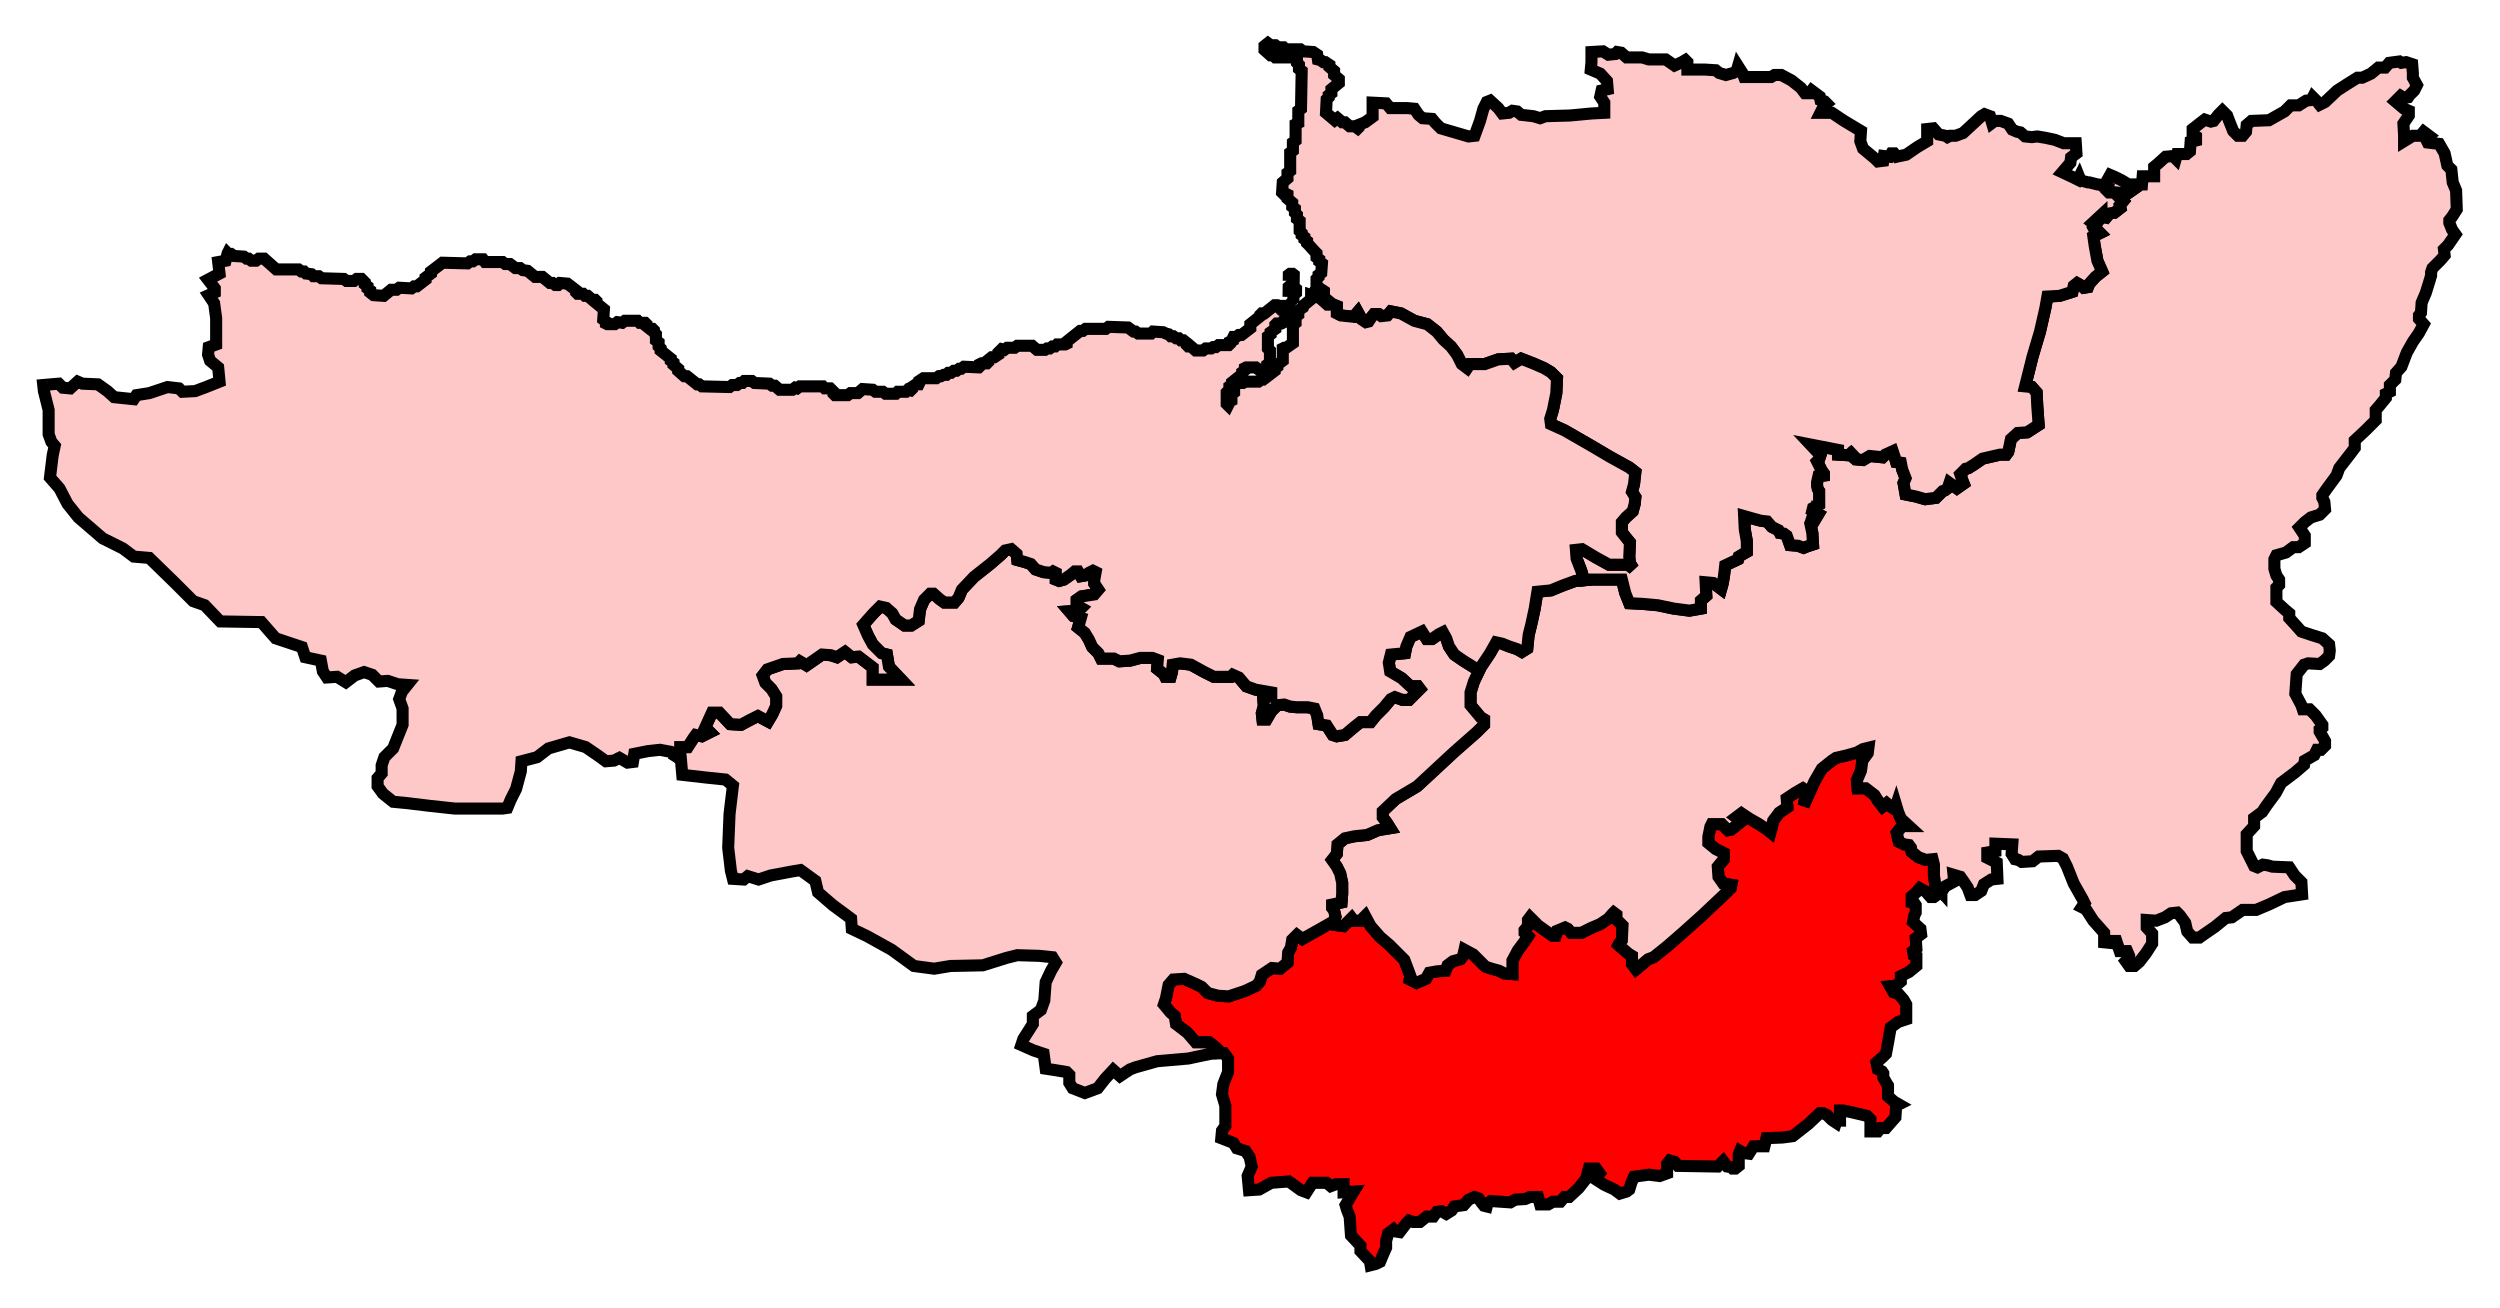
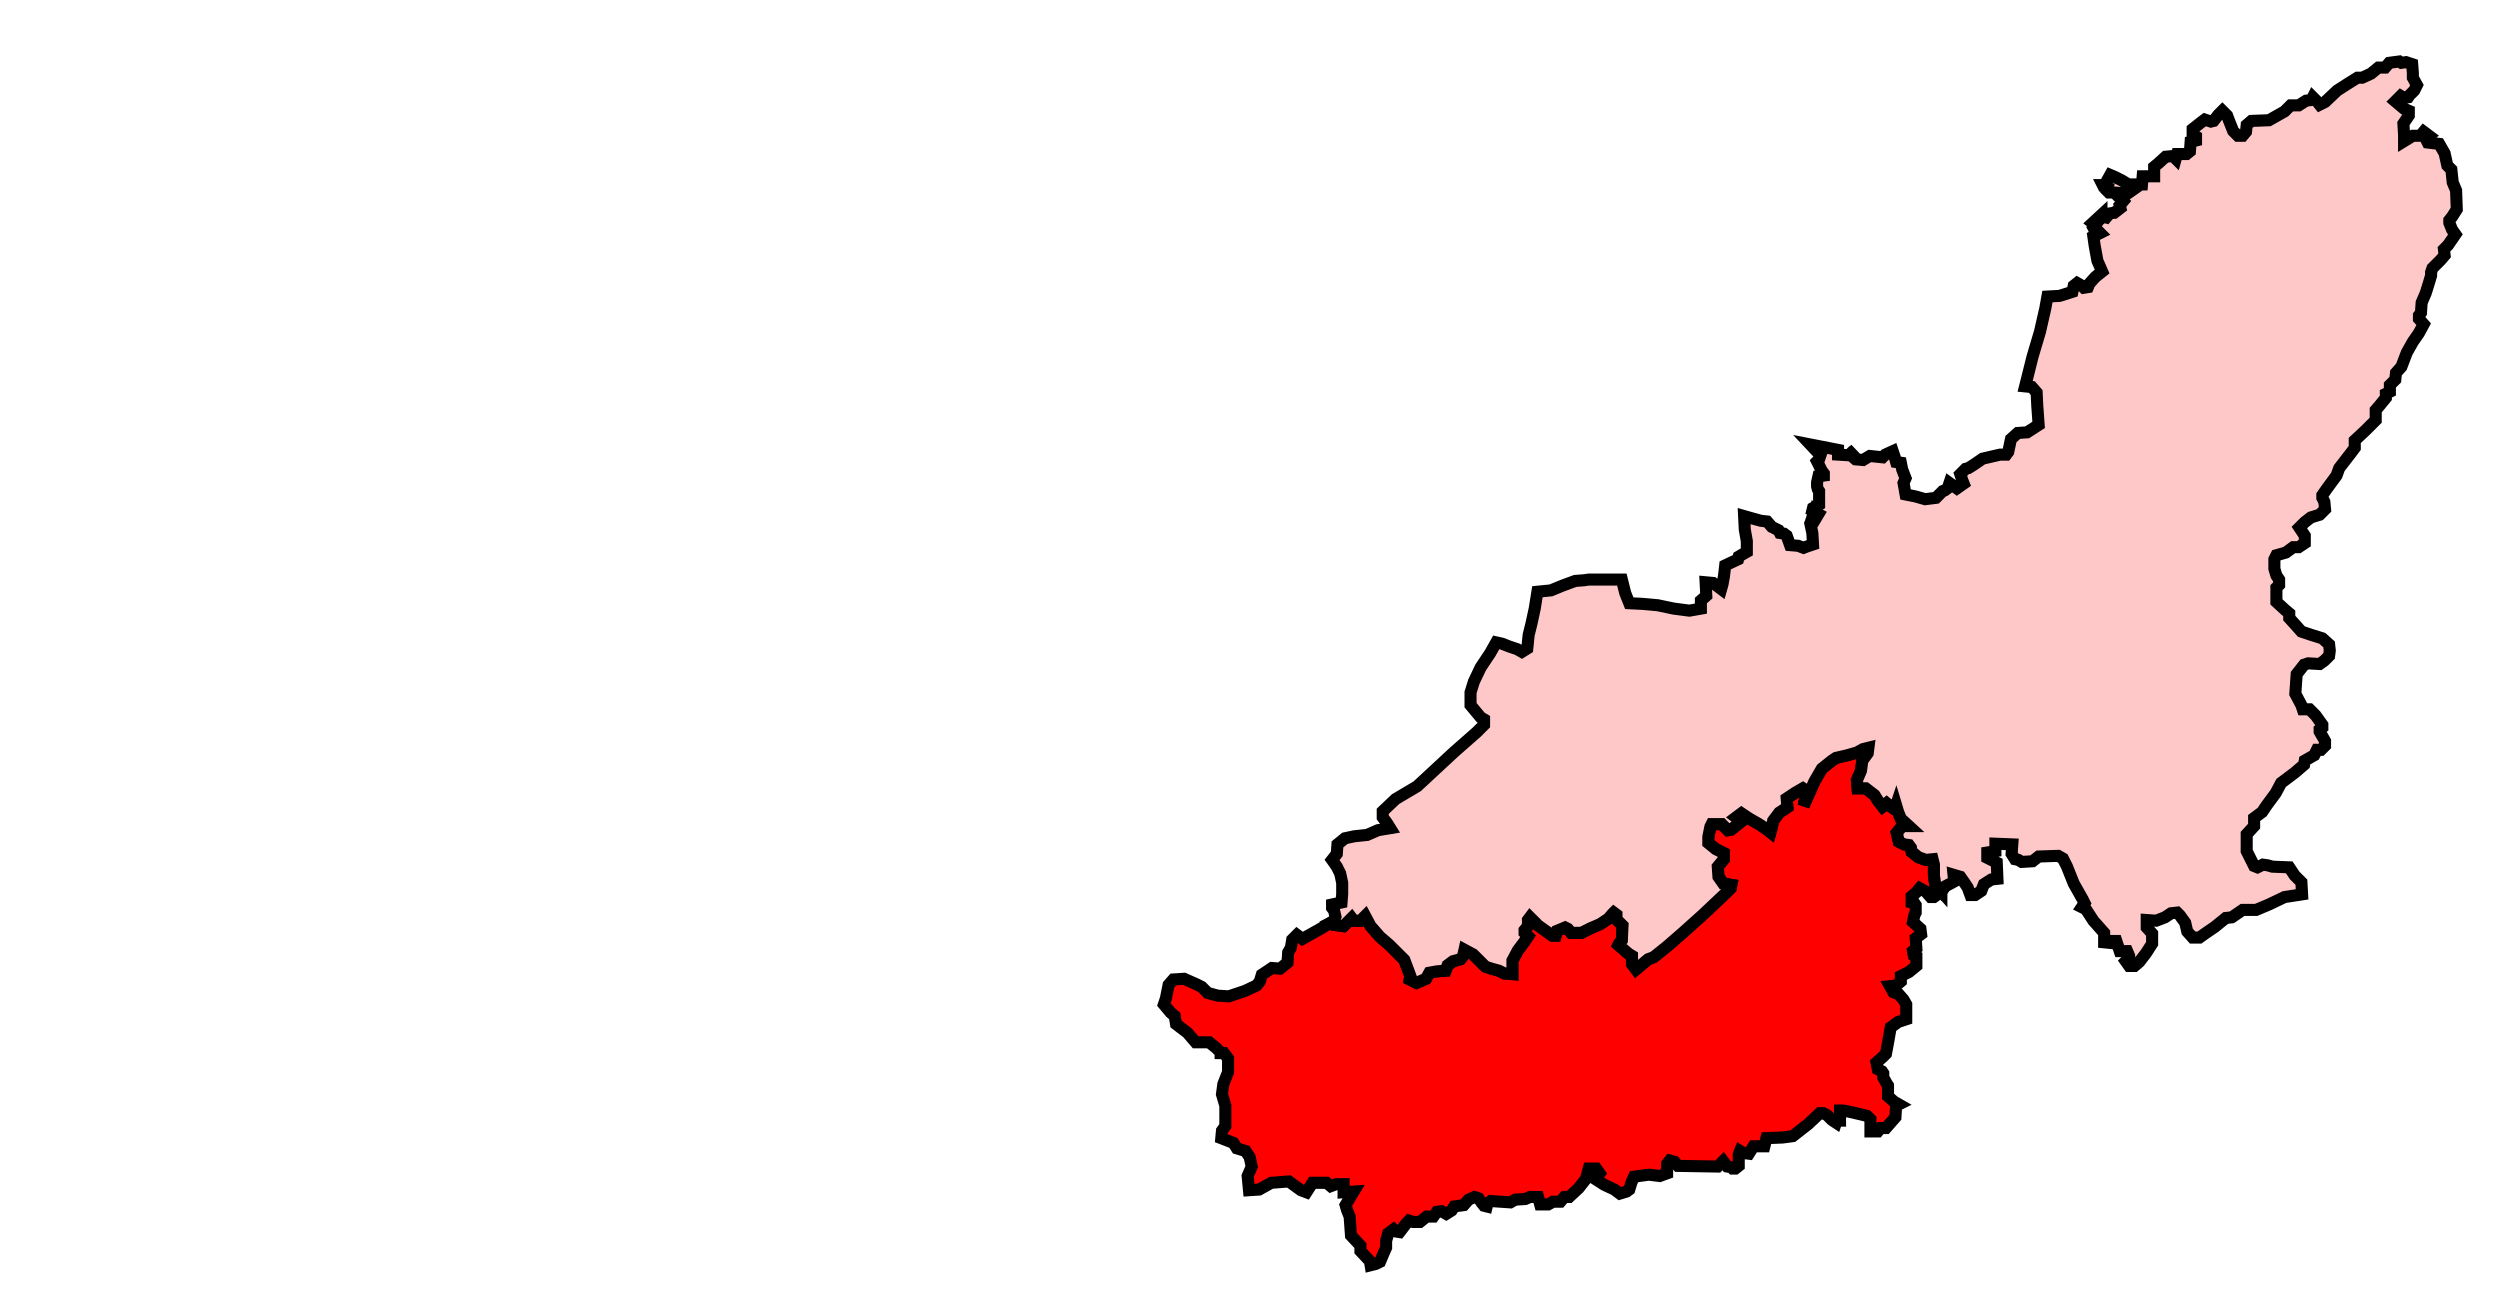
<svg xmlns="http://www.w3.org/2000/svg" width="207.165" height="108.426">
  <path id="Yeovil" d=" M 160.873,73.887 160.37,73.327 160.258,72.544 160.258,71.648 160.146,71.2 159.586,71.256 158.97,71.032 158.41,70.584 158.354,70.248 158.187,70.024 157.795,69.969 157.347,69.745 157.179,69.017 157.627,68.457 158.187,68.457 157.515,67.842 157.291,67.282 157.123,66.722 157.011,67.058 156.675,66.834 156.34,66.554 156.004,66.834 155.612,66.33 155.332,65.883 154.604,65.323 153.933,65.323 153.877,64.651 154.213,63.867 154.325,63.028 154.772,62.412 154.828,61.964 154.381,62.077 153.877,62.357 153.093,62.581 152.141,62.805 151.806,63.028 150.966,63.7 150.35,64.764 149.958,65.659 149.455,66.779 149.735,65.547 149.399,65.323 148.727,65.715 148.055,66.163 148.111,66.891 147.439,67.338 146.936,68.01 146.824,68.57 146.712,68.962 146.432,68.738 145.76,68.29 144.977,67.842 144.305,67.395 143.857,67.73 144.305,68.066 143.465,68.738 143.185,68.793 142.682,68.29 141.842,68.29 141.73,68.514 141.562,69.353 141.562,69.857 142.178,70.361 142.85,70.696 142.85,71.2 142.346,71.816 142.402,72.656 142.794,73.215 143.465,73.327 143.409,73.606 143.017,73.998 142.066,74.894 141.058,75.845 139.435,77.301 138.148,78.42 137.028,79.316 136.58,79.484 135.573,80.324 135.237,79.876 135.237,79.204 134.957,79.036 134.565,78.7 134.117,78.308 134.173,78.197 134.397,77.917 134.453,76.686 133.949,76.182 133.949,75.79 133.725,75.622 133.613,75.735 133.278,76.126 132.606,76.574 131.822,76.91 131.039,77.302 130.199,77.302 129.919,76.966 129.695,76.855 129.023,77.135 128.912,77.527 128.632,77.527 128.24,77.247 127.456,76.687 126.784,76.015 126.617,76.239 126.617,76.743 126.337,77.079 126.337,77.303 126.617,77.582 126.281,78.086 125.777,78.758 125.329,79.598 125.329,80.717 124.657,80.662 124.21,80.438 123.594,80.269 123.09,80.101 122.083,79.094 121.355,78.702 121.243,79.205 121.019,79.485 120.403,79.654 119.956,79.99 119.788,80.437 119.06,80.493 118.444,80.604 118.164,81.108 117.381,81.444 116.821,81.164 116.877,80.884 116.373,79.541 115.142,78.309 114.358,77.637 113.574,76.742 113.127,75.902 112.735,76.294 112.175,76.294 112.007,76.07 111.335,76.742 110.496,76.631 110.272,76.462 109.32,77.022 107.921,77.806 107.473,77.47 107.081,77.862 106.969,78.533 106.745,78.925 106.69,79.765 106.074,80.269 105.402,80.213 104.562,80.773 104.395,81.333 104.115,81.668 103.163,82.116 101.82,82.564 100.924,82.508 100.085,82.284 99.581,81.781 99.133,81.557 98.125,81.109 97.23,81.165 96.838,81.612 96.614,82.732 96.446,83.236 97.006,83.907 97.342,84.187 97.454,84.859 98.405,85.587 99.077,86.37 100.197,86.37 100.756,86.818 101.148,87.21 101.148,87.265 101.428,87.265 101.764,87.713 101.764,88.833 101.372,89.84 101.26,90.68 101.54,91.632 101.54,93.311 101.26,93.703 101.204,94.318 102.212,94.71 102.492,95.158 103.219,95.382 103.555,95.886 103.723,96.669 103.387,97.453 103.499,98.628 104.339,98.573 105.346,98.013 106.802,97.902 107.809,98.63 108.257,98.798 108.761,98.014 109.936,98.014 110.272,98.294 110.72,98.126 111.336,98.126 111.336,98.797 112.175,98.742 111.504,99.861 111.616,100.253 111.839,100.813 111.951,102.38 112.735,103.22 112.735,103.668 113.519,104.507 113.575,104.843 114.022,104.73 114.358,104.562 114.638,103.89 114.862,103.386 114.862,102.827 115.03,102.211 115.478,101.875 115.646,102.044 115.981,102.099 116.541,101.371 116.765,101.147 117.101,101.26 117.661,101.26 118.22,100.812 118.78,100.812 119.06,100.421 119.452,100.365 119.844,100.589 120.291,100.309 120.515,99.973 121.299,99.862 121.691,99.414 122.195,99.19 122.53,99.301 122.754,99.637 122.978,99.917 123.202,99.973 123.258,99.749 123.538,99.525 125.161,99.636 125.553,99.412 126.393,99.357 126.785,99.188 127.456,99.188 127.624,99.804 128.296,99.804 128.688,99.58 129.303,99.58 129.639,99.188 130.031,99.188 130.815,98.46 131.43,97.677 131.654,96.837 132.27,96.837 132.55,97.229 132.158,97.677 132.942,98.181 133.781,98.573 134.229,98.908 134.789,98.74 135.013,98.572 135.181,98.012 135.405,97.508 136.636,97.34 137.532,97.452 138.147,97.228 138.147,96.445 138.371,96.165 138.763,96.276 139.043,96.612 142.346,96.667 142.793,96.219 143.129,96.667 143.465,96.723 143.577,96.834 143.801,96.834 144.081,96.61 144.081,95.658 144.193,95.378 144.473,95.547 144.92,95.602 145.312,94.987 146.208,94.987 146.376,94.315 147.719,94.26 148.559,94.148 149.846,93.141 150.798,92.245 151.078,92.245 151.413,92.414 151.805,92.806 152.141,93.029 152.197,92.861 152.477,92.861 152.477,92.022 152.757,92.022 153.54,92.19 154.716,92.47 154.996,92.75 154.996,93.757 155.612,93.757 155.835,93.477 156.283,93.477 157.067,92.582 157.123,91.63 157.347,91.518 156.955,91.294 156.451,90.846 156.451,89.95 156.339,89.782 156.059,89.278 156.059,88.942 155.947,88.774 155.611,88.606 155.499,88.046 156.003,87.598 156.283,87.318 156.451,86.423 156.675,85.135 157.291,84.687 157.962,84.464 157.962,83.232 157.738,82.84 157.347,82.392 156.899,82.224 156.619,81.72 157.123,81.665 157.514,81.329 157.514,80.881 158.186,80.545 158.802,80.041 158.802,79.258 158.578,79.147 158.522,78.811 158.802,78.587 158.746,77.747 159.194,77.411 159.138,76.964 158.522,76.404 158.634,75.844 158.746,75.62 158.746,75.005 158.634,74.836 158.41,74.781 158.41,74.277 158.802,73.941 159.082,73.605 159.586,73.885 159.978,74.333 160.258,74.333 160.873,73.885 z" style="stroke-miterlimit:4;fill-opacity:1;stroke:#000000;stroke-opacity:1;display:inline;stroke-dasharray:none;fill:red;stroke-width:1" />
  <path style="stroke-miterlimit:4;fill-opacity:1;stroke:#000000;stroke-opacity:1;display:inline;stroke-dasharray:none;fill:#ffc8c8;stroke-width:1" d=" M 174.251,15.338 174.307,15.45 174.643,15.562 174.587,15.785 174.755,15.953 174.923,15.953 175.203,15.953 175.931,16.009 176.267,16.065 175.707,16.457 175.931,16.681 175.651,17.017 175.707,17.241 175.203,17.633 175.147,17.633 174.811,17.689 174.531,18.024 174.307,17.969 174.139,18.081 174.139,17.801 173.412,18.472 173.636,18.64 173.468,18.864 173.636,19.2 173.916,19.2 174.028,19.312 173.468,19.592 173.58,20.375 173.804,21.607 174.195,22.502 173.636,22.95 173.132,23.51 173.02,23.79 172.684,23.846 172.516,23.678 172.124,23.454 171.844,23.678 171.733,24.182 170.669,24.518 169.661,24.574 169.493,25.525 169.046,27.484 168.43,29.555 167.814,32.018 168.374,32.074 168.766,32.522 168.822,33.642 168.934,35.209 167.982,35.825 167.199,35.881 166.639,36.384 166.415,37.448 166.247,37.672 165.743,37.672 164.288,38.008 163.56,38.511 163.112,38.791 162.888,38.847 162.441,39.295 162.609,39.799 162.72,40.079 162.161,40.471 161.545,40.023 161.433,40.359 161.377,40.471 161.153,40.638 160.985,40.695 160.425,41.254 159.53,41.366 158.746,41.142 157.907,40.974 157.739,40.023 157.907,39.631 157.627,38.903 157.515,38.344 157.123,38.288 157.011,37.896 156.843,37.392 156.227,37.672 156.003,37.896 154.94,37.784 154.38,38.12 153.764,38.064 153.373,37.728 153.708,37.28 153.541,37.392 153.205,37.728 152.309,37.672 152.309,37.28 150.014,36.832 150.854,37.728 150.742,38.064 150.574,38.232 150.966,39.015 151.134,39.239 151.134,39.407 150.686,39.463 150.574,39.967 150.574,40.303 150.63,40.527 150.742,40.695 150.742,41.814 150.238,42.094 150.182,42.318 150.686,42.598 150.518,42.878 150.294,42.542 150.238,42.71 150.294,42.71 150.182,43.046 150.014,43.381 150.182,44.165 150.238,45.117 149.734,45.285 149.454,45.396 149.007,45.228 148.335,45.173 148.055,44.389 147.831,44.221 147.495,44.165 147.383,43.941 146.823,43.661 146.432,43.213 145.928,43.157 145.312,42.989 144.528,42.766 144.584,43.885 144.752,44.837 144.752,45.508 144.752,45.732 144.361,45.956 144.081,46.124 144.025,46.348 142.961,46.852 142.905,47.356 142.849,47.803 142.737,48.419 142.625,48.811 141.954,48.307 141.338,48.251 141.394,49.371 140.946,49.763 140.946,50.434 139.994,50.602 138.707,50.434 137.364,50.154 136.132,50.042 135.013,49.986 134.677,49.147 134.397,48.027 133.165,48.027 131.654,48.027 131.262,48.083 130.535,48.139 129.471,48.531 128.52,48.923 127.4,49.035 127.176,50.434 126.896,51.722 126.672,52.617 126.56,53.737 126.113,54.017 125.721,53.793 125.049,53.569 124.489,53.345 123.986,53.233 123.482,54.129 122.698,55.304 122.138,56.48 121.858,57.375 121.858,58.439 122.698,59.446 122.978,59.614 122.978,60.062 122.362,60.678 120.515,62.301 117.436,65.156 115.645,66.219 114.582,67.227 114.582,67.731 114.917,68.178 115.197,68.626 114.19,68.794 113.294,69.186 112.231,69.298 111.447,69.466 110.831,69.97 110.775,70.753 110.383,71.257 110.775,71.817 111.055,72.377 111.223,73.16 111.223,74.056 111.167,74.783 110.383,74.952 110.383,75.231 110.551,75.455 110.663,75.959 110.495,76.351 110.272,76.463 110.495,76.631 111.335,76.743 112.007,76.071 112.175,76.295 112.734,76.295 113.126,75.903 113.574,76.743 114.358,77.638 115.141,78.31 116.373,79.541 116.877,80.885 116.821,81.165 117.38,81.445 118.164,81.109 118.444,80.605 119.06,80.493 119.787,80.437 119.955,79.989 120.403,79.653 121.019,79.485 121.243,79.206 121.355,78.702 122.082,79.094 123.09,80.101 123.594,80.269 124.209,80.437 124.657,80.661 125.329,80.717 125.329,79.597 125.777,78.758 126.28,78.086 126.616,77.582 126.336,77.302 126.336,77.079 126.616,76.743 126.616,76.239 126.784,76.015 127.456,76.687 128.24,77.246 128.631,77.526 128.911,77.526 129.023,77.134 129.695,76.855 129.919,76.967 130.199,77.302 131.038,77.302 131.822,76.911 132.606,76.575 133.277,76.127 133.613,75.735 133.725,75.623 133.949,75.791 133.949,76.183 134.453,76.687 134.397,77.918 134.173,78.198 134.117,78.31 134.565,78.702 134.957,79.038 135.237,79.206 135.237,79.877 135.572,80.325 136.58,79.485 137.028,79.318 138.147,78.422 139.435,77.302 141.058,75.847 142.066,74.895 143.017,74 143.409,73.608 143.465,73.328 142.793,73.216 142.401,72.656 142.345,71.817 142.849,71.201 142.849,70.697 142.178,70.362 141.562,69.858 141.562,69.354 141.73,68.514 141.842,68.29 142.681,68.29 143.185,68.794 143.465,68.738 144.305,68.066 143.857,67.731 144.305,67.395 144.976,67.843 145.76,68.29 146.432,68.738 146.712,68.962 146.823,68.57 146.935,68.011 147.439,67.339 148.111,66.891 148.055,66.163 148.727,65.715 149.398,65.324 149.734,65.548 149.454,66.779 149.958,65.66 150.35,64.764 150.966,63.7 151.805,63.029 152.141,62.805 153.093,62.581 153.876,62.357 154.38,62.077 154.828,61.965 154.772,62.413 154.324,63.029 154.212,63.868 153.876,64.652 153.932,65.324 154.604,65.324 155.332,65.883 155.612,66.331 156.003,66.835 156.339,66.555 156.675,66.835 157.011,67.059 157.123,66.723 157.291,67.283 157.515,67.843 158.186,68.458 157.627,68.458 157.179,69.018 157.347,69.746 157.795,69.97 158.186,70.026 158.354,70.25 158.41,70.585 158.97,71.033 159.586,71.257 160.146,71.201 160.258,71.649 160.258,72.544 160.37,73.328 160.873,73.888 161.209,73.44 161.937,73.048 161.881,72.489 162.441,72.656 162.72,73.048 163.056,73.552 163.28,74.168 163.672,74.168 164.176,73.832 164.4,73.272 165.015,72.88 165.519,72.824 165.463,71.481 164.68,71.089 164.68,70.641 165.351,70.529 165.351,69.914 166.751,69.97 166.695,70.753 166.975,71.201 167.254,71.257 167.534,71.425 168.43,71.369 168.934,70.977 170.557,70.921 170.949,71.145 171.285,71.817 171.844,73.216 172.572,74.504 172.74,74.84 172.516,75.175 172.852,75.343 173.468,76.295 174.363,77.302 174.363,78.086 174.923,78.142 175.035,77.974 175.371,77.974 175.651,78.814 176.267,78.814 176.434,79.206 176.434,79.373 176.155,79.653 176.434,80.045 176.882,80.045 177.274,79.709 177.834,78.982 178.338,78.198 178.338,77.358 177.89,76.855 177.89,76.239 178.673,76.295 179.401,76.015 179.905,75.679 180.409,75.623 180.633,75.847 181.08,76.463 181.248,77.191 181.696,77.694 182.256,77.694 182.648,77.414 183.543,76.799 184.439,76.071 184.943,76.015 185.838,75.399 186.958,75.399 188.021,74.952 189.309,74.336 190.764,74.112 190.708,73.104 190.148,72.544 189.701,71.873 188.301,71.817 187.909,71.705 187.517,71.649 187.07,71.873 186.79,71.761 186.454,71.089 186.174,70.529 186.174,69.13 186.79,68.458 186.79,67.787 187.462,67.283 187.797,66.779 188.581,65.715 189.029,64.876 190.148,64.036 190.932,63.365 190.988,63.029 191.772,62.581 191.995,62.133 192.331,62.133 192.667,61.797 192.667,61.405 192.219,60.622 192.219,60.454 192.443,60.286 192.443,60.062 191.883,59.278 191.38,58.775 190.82,58.775 190.708,58.439 190.204,57.487 190.316,55.864 190.932,55.08 191.268,54.968 192.219,55.024 192.611,54.744 193.003,54.353 193.059,53.905 193.003,53.401 192.443,52.897 191.548,52.617 190.708,52.337 190.26,51.834 189.701,51.218 189.701,50.826 189.365,50.546 188.637,49.875 188.637,48.699 188.861,48.475 188.861,48.027 188.637,47.691 188.469,47.132 188.469,46.348 188.637,46.012 189.421,45.788 190.036,45.34 190.484,45.34 190.988,45.005 190.988,44.389 190.54,43.717 190.988,43.269 191.492,42.878 192.22,42.654 192.667,42.206 192.611,41.59 192.444,41.254 192.444,41.03 192.835,40.471 193.619,39.407 193.843,38.791 194.795,37.56 195.13,37.112 195.13,36.496 196.026,35.657 196.866,34.817 196.866,33.978 197.201,33.586 197.705,32.97 197.705,32.634 198.041,32.466 198.041,31.906 198.489,31.459 198.545,30.899 198.993,30.395 199.44,29.22 199.944,28.324 200.448,27.596 200.84,26.869 200.448,26.421 200.448,26.141 200.616,25.917 200.672,25.077 201.008,24.294 201.287,23.398 201.455,22.838 201.455,22.559 201.567,22.223 202.239,21.551 202.575,21.159 202.519,20.655 202.855,20.32 203.47,19.424 203.191,19.032 202.967,18.472 202.967,18.248 203.191,17.969 203.582,17.353 203.527,15.785 203.247,15.114 203.135,14.05 202.799,13.714 202.575,12.707 202.127,11.923 201.623,11.867 201.176,11.811 201.008,11.475 201.288,11.252 200.84,10.916 200.56,11.252 199.944,11.252 199.217,11.699 199.217,11.252 199.161,10.244 199.608,9.572 199.608,9.18 199.216,9.012 198.489,8.397 198.937,7.949 199.216,8.117 199.552,8.061 199.664,7.893 200.056,7.501 200.28,7.053 199.944,6.438 199.944,6.046 199.888,5.318 199.384,5.15 198.993,5.206 198.825,5.094 197.985,5.206 197.649,5.598 197.09,5.598 196.474,6.102 195.746,6.438 195.354,6.438 194.459,6.997 193.675,7.501 192.667,8.453 192.22,8.677 191.996,8.397 191.66,8.061 191.548,8.285 191.1,8.341 190.484,8.733 189.813,8.733 189.309,9.236 188.021,9.964 186.566,10.02 186.174,10.356 186.118,10.916 185.838,11.252 185.447,11.252 185.055,10.86 184.719,10.02 184.551,9.572 184.159,9.18 183.823,9.516 183.432,10.02 183.208,10.076 182.704,9.908 182.48,10.076 181.696,10.692 181.696,11.14 181.976,11.307 181.976,11.643 181.528,11.755 181.472,12.539 181.193,12.763 180.409,12.763 180.297,13.155 180.073,12.931 179.457,12.987 178.841,13.546 178.506,13.826 178.506,14.61 177.554,14.61 177.498,15.282 176.378,15.282 175.819,14.946 175.259,14.666 174.867,14.498 174.587,15.002 174.419,15.338 174.251,15.338 z" id="Somerton_and_Frome" />
-   <path style="stroke-miterlimit:4;fill-opacity:1;stroke:#000000;stroke-opacity:1;display:inline;stroke-dasharray:none;fill:#ffc8c8;stroke-width:1" d=" M 105.066,3.582 104.786,3.806 104.786,4.142 105.29,4.59 105.514,4.59 105.682,4.758 107.361,4.758 107.473,4.87 107.473,5.206 107.641,5.374 107.641,5.709 107.865,5.878 107.809,9.012 107.585,9.18 107.585,10.188 107.361,10.299 107.361,11.643 107.137,11.811 107.137,12.483 106.913,12.65 106.913,14.162 106.689,14.33 106.689,14.778 106.297,15.113 106.241,15.953 106.353,16.065 106.577,16.065 106.689,16.121 106.689,16.457 107.081,16.793 107.081,17.128 107.305,17.296 107.305,17.632 107.473,17.8 107.473,18.136 107.697,18.304 107.697,19.144 107.865,19.312 107.865,19.479 108.088,19.647 108.088,19.815 108.312,19.983 108.312,20.151 108.48,20.319 108.984,20.879 109.096,20.991 109.096,21.327 109.32,21.495 109.32,21.663 109.544,21.83 109.488,22.614 109.264,22.782 109.264,22.95 109.096,23.118 109.096,23.79 109.152,23.902 109.376,23.902 109.712,24.125 109.712,24.629 110.328,25.133 110.272,25.189 110.495,25.245 110.775,25.357 110.775,25.973 111.111,26.141 112.175,26.253 112.511,25.861 112.846,26.476 113.182,26.7 113.406,26.644 113.63,26.308 113.854,26.029 114.246,26.029 114.47,26.196 114.973,26.141 115.253,25.805 116.093,25.973 117.212,26.588 118.276,26.868 119.06,27.484 119.619,28.156 120.235,28.715 120.739,29.387 121.131,30.171 121.579,30.507 121.802,30.171 123.034,30.171 124.153,29.779 125.217,29.723 125.497,30.059 126.057,29.723 127.064,30.115 127.96,30.507 128.52,30.843 129.023,31.346 128.967,32.578 128.687,33.977 128.464,34.705 128.52,35.153 129.639,35.656 131.878,36.944 133.389,37.839 135.013,38.735 135.516,39.127 135.404,40.134 135.237,40.75 135.516,41.198 135.46,41.758 135.293,42.373 134.733,42.877 134.397,43.269 134.397,44.109 134.789,44.612 135.069,44.948 135.013,46.124 135.069,46.683 135.349,47.131 134.901,46.795 133.333,46.795 132.214,46.18 131.094,45.508 130.591,45.564 130.647,46.292 131.038,47.299 131.206,47.915 131.262,48.083 131.654,48.027 133.165,48.027 134.397,48.027 134.677,49.146 135.013,49.986 136.132,50.042 137.364,50.154 138.707,50.434 139.994,50.602 140.946,50.434 140.946,49.762 141.394,49.37 141.338,48.251 141.954,48.307 142.625,48.811 142.737,48.419 142.849,47.803 142.905,47.355 142.961,46.851 144.025,46.348 144.081,46.124 144.361,45.956 144.752,45.732 144.752,45.508 144.752,44.836 144.584,43.885 144.528,42.765 145.312,42.989 145.928,43.157 146.432,43.213 146.823,43.661 147.383,43.941 147.495,44.165 147.831,44.221 148.055,44.389 148.335,45.172 149.007,45.228 149.454,45.396 149.734,45.284 150.238,45.116 150.182,44.165 150.014,43.381 150.182,43.045 150.294,42.709 150.238,42.709 150.294,42.541 150.518,42.877 150.686,42.597 150.182,42.317 150.238,42.093 150.742,41.814 150.742,40.694 150.63,40.526 150.574,40.302 150.574,39.966 150.686,39.463 151.134,39.407 151.134,39.239 150.966,39.015 150.574,38.231 150.742,38.063 150.854,37.727 150.014,36.832 152.309,37.28 152.309,37.672 153.205,37.727 153.541,37.392 153.708,37.28 153.373,37.727 153.764,38.063 154.38,38.119 154.94,37.783 156.003,37.895 156.227,37.672 156.843,37.392 157.011,37.895 157.123,38.287 157.515,38.343 157.627,38.903 157.907,39.631 157.739,40.022 157.907,40.974 158.746,41.142 159.53,41.366 160.425,41.254 160.985,40.694 161.153,40.638 161.377,40.47 161.433,40.358 161.545,40.022 162.161,40.47 162.72,40.078 162.609,39.799 162.441,39.295 162.888,38.847 163.112,38.791 163.56,38.511 164.288,38.007 165.743,37.672 166.247,37.672 166.415,37.448 166.639,36.384 167.199,35.88 167.982,35.824 168.934,35.209 168.822,33.641 168.766,32.522 168.374,32.074 167.814,32.018 168.43,29.555 169.046,27.484 169.493,25.525 169.661,24.573 170.669,24.517 171.733,24.181 171.844,23.678 172.124,23.454 172.516,23.678 172.684,23.846 173.02,23.79 173.132,23.51 173.636,22.95 174.195,22.502 173.804,21.607 173.58,20.375 173.468,19.591 174.028,19.312 173.916,19.2 173.636,19.2 173.468,18.864 173.636,18.64 173.412,18.472 174.139,17.8 174.139,18.08 174.307,17.968 174.531,18.024 174.811,17.688 175.147,17.632 175.203,17.632 175.707,17.24 175.651,17.017 175.931,16.681 175.707,16.457 176.267,16.065 175.931,16.009 175.203,15.953 174.923,15.953 174.755,15.953 174.587,15.785 174.643,15.561 174.307,15.449 174.251,15.337 173.804,15.281 173.132,15.113 173.02,15.113 172.404,14.946 172.292,14.666 172.18,14.889 171.844,14.722 170.893,14.274 171.229,13.882 171.565,13.49 171.621,13.042 172.068,12.707 172.012,11.867 171.005,11.867 170.277,11.587 169.493,11.419 168.822,11.307 168.374,11.363 167.814,11.307 167.422,10.971 167.143,10.915 166.751,10.747 166.415,10.244 165.799,10.02 165.295,10.02 165.071,10.188 164.904,9.628 164.456,9.46 164.176,9.628 163.392,10.356 162.665,11.027 162.049,11.251 161.601,11.251 161.377,11.363 161.209,11.251 160.649,11.139 160.202,10.635 159.698,10.691 159.698,11.699 158.858,12.203 157.963,12.818 157.179,12.986 156.955,12.707 156.731,12.707 156.563,12.986 156.115,12.93 156.059,13.322 155.612,13.378 155.388,13.154 154.38,12.315 154.156,11.699 154.212,10.859 153.652,10.523 152.813,10.02 151.805,9.348 150.854,9.348 151.022,9.012 151.134,8.732 151.357,8.564 151.19,8.396 150.854,8.284 150.798,8.005 150.126,7.501 149.958,7.725 149.566,7.725 149.23,7.277 148.447,6.661 147.607,6.213 147.047,6.213 146.767,6.381 144.528,6.381 144.417,6.101 144.025,5.486 143.913,5.878 143.633,6.045 143.017,6.213 142.457,6.045 142.178,5.821 141.282,5.766 139.827,5.766 139.827,5.15 139.659,4.982 139.379,5.15 138.763,5.43 138.035,4.926 136.636,4.926 136.076,4.758 134.789,4.758 134.341,4.366 134.005,4.31 133.837,4.478 133.277,4.534 132.83,4.254 131.878,4.31 131.878,5.15 131.822,5.766 132.606,6.101 133.165,6.717 133.221,7.389 132.718,7.501 132.606,8.005 132.942,8.508 132.942,9.348 131.878,9.404 130.087,9.572 128.072,9.628 127.624,9.796 127.064,9.628 126.057,9.516 125.721,9.236 125.329,9.18 125.049,9.348 124.489,9.404 124.153,8.956 123.482,8.34 123.202,8.452 122.922,9.012 122.642,10.02 122.194,11.251 121.691,11.307 119.396,10.635 118.948,10.188 118.668,9.852 117.884,9.796 117.548,9.516 117.212,9.012 116.597,8.956 115.197,8.956 114.862,8.564 113.742,8.508 113.742,9.684 113.126,10.132 112.567,10.356 112.567,10.411 112.567,10.579 112.511,10.635 112.287,10.467 111.839,10.467 111.447,10.132 111.223,10.132 110.831,9.796 110.607,9.964 109.88,9.348 109.936,8.228 110.104,8.06 110.104,7.893 110.328,7.725 110.328,7.389 110.943,6.885 110.943,6.549 110.551,6.213 110.551,5.878 110.16,5.542 110.16,5.374 109.824,5.15 109.656,5.15 109.432,4.982 109.208,4.926 109.152,4.534 108.816,4.31 107.977,4.254 107.753,4.086 106.521,4.086 106.353,3.918 105.905,3.918 105.682,3.75 105.29,3.75 105.066,3.582 z" id="Wells" />
-   <path id="Taunton_Deane" d=" M 122.586,55.527 122.138,55.303 121.243,54.744 120.515,54.24 120.067,53.568 119.843,52.896 119.563,52.393 119.228,52.561 118.668,52.953 118.22,52.953 117.828,52.337 116.877,52.785 116.541,53.569 116.429,54.128 115.253,54.241 115.086,54.913 115.197,55.64 116.149,56.2 116.877,56.872 117.492,56.872 117.66,57.096 117.268,57.488 116.765,57.991 116.205,57.991 115.589,57.768 115.253,57.936 114.694,58.608 114.022,59.279 113.574,59.839 112.734,59.839 112.175,60.287 111.447,60.903 110.775,61.014 110.439,60.903 109.936,60.119 109.264,60.008 109.152,59.28 108.928,58.721 108.368,58.608 107.473,58.608 106.913,58.552 106.409,58.384 105.849,58.439 105.346,58.943 104.954,59.615 104.618,59.615 104.562,59.111 104.73,58.495 104.674,57.824 105.346,57.711 105.346,57.375 104.058,57.151 103.275,56.871 102.659,56.144 102.155,55.92 101.987,56.088 100.588,56.088 99.804,55.696 98.685,55.081 97.789,54.969 97.173,55.081 97.118,55.696 97.006,56.088 96.558,56.088 96.446,55.864 95.886,55.416 95.942,54.689 95.494,54.52 94.487,54.52 93.647,54.744 92.751,54.8 92.304,54.576 91.24,54.576 91.016,54.128 90.512,53.624 90.233,53.009 89.897,52.449 89.337,52.001 89.561,51.217 88.945,51.049 88.609,50.657 89.393,50.602 89.617,50.378 89.225,50.154 89.225,49.706 89.617,49.426 90.68,49.258 91.016,48.866 90.68,48.362 90.68,48.026 90.792,47.411 90.568,47.299 90.233,47.468 89.897,47.692 89.561,47.747 89.337,47.355 89.057,47.355 88.721,47.635 88.161,48.027 87.77,48.138 87.49,48.027 87.49,47.467 87.266,47.356 87.098,47.467 86.482,47.412 85.811,47.188 85.419,46.74 84.915,46.572 84.299,46.403 84.243,45.899 83.796,45.508 83.292,45.619 82.9,46.011 82.06,46.738 80.717,47.802 79.709,48.866 79.429,49.537 79.094,49.929 78.254,49.929 77.862,49.649 77.358,49.201 77.078,49.201 76.575,49.705 76.239,50.489 76.127,51.44 75.511,51.832 74.951,51.832 74.224,51.328 73.944,50.825 73.44,50.377 72.936,50.266 72.377,50.825 71.537,51.777 71.929,52.673 72.321,53.4 73.048,54.128 73.496,54.241 73.664,55.248 74.671,56.312 72.32,56.312 72.32,55.304 71.145,54.409 70.585,54.464 70.025,54.016 69.354,54.464 68.85,54.296 68.122,54.24 67.563,54.632 66.835,55.136 66.275,54.8 66.107,54.968 64.876,55.024 63.588,55.472 63.197,55.975 63.42,56.591 63.924,57.095 64.316,57.711 64.316,58.494 63.98,59.222 63.644,59.782 62.805,59.334 62.133,59.67 61.405,60.062 60.51,60.006 59.614,59.054 58.998,59.054 58.439,60.286 58.83,60.678 58.159,61.014 57.655,60.903 57.487,61.127 56.983,61.91 56.368,61.91 56.368,62.526 56.144,62.75 56.424,62.918 56.536,64.206 58.495,64.43 60.118,64.598 60.734,65.102 60.454,67.453 60.342,70.251 60.566,72.155 60.734,72.826 61.629,72.882 61.965,72.602 62.861,72.882 63.868,72.546 65.659,72.21 66.331,72.099 67.563,72.995 67.787,73.946 69.018,75.01 70.082,75.794 70.529,76.129 70.585,76.969 71.873,77.585 73.888,78.704 75.735,80.048 77.414,80.272 78.758,80.048 81.444,79.992 83.404,79.376 84.299,79.152 86.146,79.208 87.21,79.321 87.49,79.769 87.098,80.44 86.65,81.392 86.538,82.903 86.258,83.687 85.587,84.191 85.587,84.862 84.803,86.094 84.635,86.597 85.643,87.045 86.482,87.325 86.65,88.557 87.378,88.668 88.385,88.836 88.609,89.06 88.609,89.732 88.889,90.179 89.897,90.571 90.96,90.179 91.576,89.396 92.248,88.668 92.807,89.172 93.647,88.612 94.095,88.444 95.886,87.94 98.461,87.716 100.308,87.324 101.148,87.269 101.148,87.213 100.756,86.821 100.196,86.374 99.077,86.374 98.405,85.59 97.453,84.862 97.341,84.191 97.006,83.911 96.446,83.239 96.614,82.735 96.838,81.616 97.229,81.168 98.125,81.112 99.133,81.56 99.58,81.784 100.084,82.288 100.924,82.512 101.819,82.567 103.163,82.119 104.114,81.672 104.394,81.336 104.562,80.776 105.402,80.216 106.073,80.272 106.689,79.768 106.745,78.929 106.969,78.537 107.081,77.865 107.473,77.473 107.921,77.809 109.32,77.025 110.495,76.354 110.663,75.962 110.551,75.458 110.383,75.234 110.383,74.954 111.167,74.786 111.223,74.058 111.223,73.162 111.055,72.379 110.775,71.819 110.383,71.259 110.775,70.756 110.831,69.972 111.447,69.468 112.231,69.3 113.294,69.189 114.19,68.797 115.197,68.629 114.917,68.181 114.582,67.733 114.582,67.229 115.645,66.222 117.436,65.158 120.515,62.304 122.362,60.68 122.978,60.065 122.978,59.617 122.698,59.448 121.858,58.441 121.858,57.377 122.138,56.482 122.586,55.53 z" style="stroke-miterlimit:4;fill-opacity:1;stroke:#000000;stroke-opacity:1;display:inline;stroke-dasharray:none;fill:#ffc8c8;stroke-width:1" />
-   <path d=" M 18.864,20.99 18.696,21.606 18.08,21.717 18.192,22.669 17.241,23.173 17.8,23.9 17.8,24.236 17.296,24.46 17.744,25.132 17.912,26.363 17.912,27.091 17.912,28.098 17.912,28.546 17.296,28.77 17.241,29.386 17.408,29.89 18.08,30.449 18.192,31.625 17.072,32.073 16.177,32.408 15.113,32.464 14.833,32.184 13.882,32.073 13.21,32.297 12.371,32.577 11.307,32.745 11.083,33.081 9.46,32.912 8.9,32.408 8.116,31.849 6.829,31.793 6.437,31.625 5.821,32.185 5.206,32.129 4.87,31.793 3.582,31.904 3.638,32.408 4.03,33.975 4.03,35.99 4.254,36.606 4.534,36.942 4.366,37.726 4.142,39.573 4.926,40.468 5.598,41.756 6.493,42.875 8.508,44.611 10.188,45.45 11.083,46.122 12.371,46.233 14.498,48.304 16.009,49.815 16.961,50.151 18.248,51.495 21.662,51.55 22.838,52.894 24.013,53.285 25.021,53.621 25.301,54.461 26.588,54.741 26.756,55.636 27.092,56.14 27.932,56.084 28.659,56.532 29.387,55.973 30.171,55.693 30.842,55.916 31.402,56.476 32.13,56.421 32.969,56.701 33.753,56.756 33.305,57.316 33.081,57.932 33.361,58.716 33.361,60.059 32.801,61.458 32.578,62.018 31.85,62.746 31.626,63.418 31.626,64.089 31.29,64.481 31.29,65.153 31.738,65.768 32.578,66.44 33.753,66.553 35.6,66.777 37.671,67.001 39.91,67.001 41.646,67.001 42.037,66.945 42.317,66.273 42.765,65.378 43.157,63.922 43.213,63.083 44.5,62.747 45.452,62.019 47.187,61.515 48.53,61.907 49.594,62.635 50.21,63.083 50.881,63.027 51.329,62.803 52.001,63.195 52.449,63.14 52.561,62.468 53.68,62.244 54.688,62.133 55.583,62.301 56.143,62.749 56.367,62.525 56.367,61.91 56.983,61.91 57.487,61.126 57.654,60.902 58.158,61.013 58.83,60.677 58.438,60.285 58.998,59.054 59.614,59.054 60.509,60.005 61.405,60.061 62.132,59.669 62.804,59.333 63.644,59.781 63.98,59.221 64.315,58.494 64.315,57.71 63.924,57.094 63.42,56.59 63.196,55.975 63.588,55.471 64.875,55.023 66.107,54.967 66.275,54.799 66.834,55.135 67.562,54.631 68.122,54.24 68.849,54.295 69.353,54.463 70.025,54.016 70.585,54.463 71.144,54.408 72.32,55.304 72.32,56.311 74.671,56.311 73.663,55.247 73.495,54.24 73.048,54.127 72.32,53.4 71.928,52.672 71.536,51.776 72.376,50.825 72.936,50.265 73.439,50.376 73.943,50.824 74.223,51.328 74.951,51.831 75.511,51.831 76.126,51.44 76.238,50.488 76.574,49.704 77.078,49.2 77.358,49.2 77.862,49.648 78.253,49.928 79.093,49.928 79.429,49.537 79.709,48.865 80.716,47.801 82.06,46.738 82.899,46.01 83.291,45.618 83.795,45.507 84.243,45.899 84.299,46.403 84.914,46.571 85.418,46.739 85.81,47.187 86.482,47.411 87.097,47.467 87.265,47.356 87.489,47.467 87.489,48.026 87.769,48.137 88.161,48.026 88.721,47.634 89.056,47.355 89.336,47.355 89.56,47.747 89.896,47.691 90.232,47.467 90.568,47.299 90.792,47.41 90.68,48.026 90.68,48.361 91.016,48.865 90.68,49.257 89.616,49.425 89.224,49.705 89.224,50.153 89.616,50.377 89.392,50.601 88.609,50.657 88.944,51.048 89.56,51.217 89.336,52.001 89.896,52.448 90.232,53.008 90.512,53.624 91.016,54.127 91.239,54.575 92.303,54.575 92.751,54.799 93.646,54.744 94.486,54.52 95.494,54.52 95.941,54.688 95.885,55.416 96.445,55.863 96.557,56.087 97.005,56.087 97.117,55.695 97.173,55.08 97.789,54.969 98.684,55.08 99.804,55.695 100.587,56.087 101.987,56.087 102.155,55.919 102.658,56.143 103.274,56.871 104.058,57.151 105.345,57.375 105.345,57.71 104.673,57.823 104.729,58.495 104.562,59.11 104.617,59.614 104.953,59.614 105.345,58.943 105.849,58.439 106.409,58.383 106.912,58.552 107.472,58.607 108.368,58.607 108.927,58.72 109.151,59.279 109.263,60.007 109.935,60.118 110.439,60.902 110.775,61.013 111.446,60.902 112.174,60.286 112.734,59.839 113.573,59.839 114.021,59.279 114.693,58.607 115.253,57.935 115.589,57.767 116.204,57.991 116.764,57.991 117.268,57.487 117.66,57.095 117.492,56.871 116.876,56.871 116.148,56.199 115.197,55.64 115.085,54.912 115.253,54.24 116.428,54.128 116.54,53.568 116.876,52.784 117.828,52.336 118.219,52.952 118.667,52.952 119.227,52.56 119.563,52.392 119.843,52.896 120.067,53.567 120.514,54.239 121.242,54.743 122.138,55.303 122.585,55.527 122.697,55.303 123.481,54.127 123.985,53.231 124.489,53.344 125.048,53.568 125.72,53.792 126.112,54.016 126.56,53.736 126.672,52.617 126.896,51.721 127.175,50.434 127.399,49.034 128.519,48.923 129.47,48.531 130.534,48.139 131.262,48.084 131.206,47.915 131.038,47.3 130.646,46.292 130.59,45.565 131.094,45.509 132.214,46.181 133.333,46.796 134.9,46.796 135.348,47.132 135.068,46.684 135.012,46.125 135.068,44.949 134.788,44.613 134.397,44.11 134.397,43.27 134.732,42.878 135.292,42.374 135.46,41.759 135.516,41.199 135.236,40.751 135.404,40.135 135.516,39.128 135.012,38.736 133.389,37.84 131.877,36.945 129.638,35.657 128.519,35.153 128.463,34.706 128.687,33.978 128.967,32.579 129.023,31.347 128.519,30.843 127.959,30.508 127.064,30.116 126.056,29.724 125.496,30.06 125.216,29.724 124.153,29.779 123.033,30.171 121.802,30.171 121.578,30.507 121.13,30.171 120.738,29.388 120.235,28.716 119.619,28.156 119.059,27.484 118.275,26.869 117.212,26.589 116.092,25.973 115.253,25.805 114.973,26.14 114.469,26.196 114.245,26.027 113.853,26.027 113.629,26.307 113.406,26.643 113.182,26.699 112.846,26.475 112.51,25.859 112.174,26.251 111.111,26.138 110.775,25.97 110.775,25.354 110.495,25.241 110.271,25.186 110.215,25.241 109.991,25.241 109.487,24.793 109.487,24.29 109.151,24.066 109.04,24.121 109.04,24.457 108.984,24.568 108.648,24.457 108.648,24.793 108.032,25.297 107.976,25.465 107.584,25.745 107.584,26.081 107.36,26.249 107.36,26.753 107.137,26.921 107.137,28.433 106.577,28.824 106.409,28.824 106.297,28.88 106.297,29.887 105.849,30.223 105.849,30.392 105.625,30.56 105.625,30.728 104.674,31.456 104.506,31.456 104.282,31.624 103.218,31.624 102.995,31.735 102.603,31.735 102.267,32.015 102.267,32.519 102.043,32.688 102.043,33.192 101.819,33.303 101.819,33.471 101.763,33.582 101.651,33.471 101.651,32.519 101.875,32.296 101.875,32.016 102.099,31.847 102.099,31.679 102.939,31.007 102.939,30.839 103.163,30.67 103.163,30.502 103.275,30.446 104.058,30.446 104.282,30.615 104.73,30.615 105.01,30.391 105.01,30.223 105.234,30.054 105.234,29.046 105.066,28.878 105.066,27.871 105.29,27.702 105.29,27.534 105.682,27.254 105.682,26.918 105.793,26.805 106.185,26.805 106.297,26.75 106.353,26.581 106.521,26.413 106.521,26.245 106.745,26.076 106.745,25.405 106.633,25.349 106.241,25.349 106.017,25.517 105.793,25.294 105.625,25.294 104.786,25.965 104.562,25.965 104.45,26.076 104.45,26.187 103.61,26.859 103.61,27.195 102.883,27.755 102.659,27.755 102.435,27.923 102.211,27.923 102.155,28.036 102.155,28.204 101.931,28.315 101.931,28.484 101.819,28.595 100.98,28.595 100.756,28.763 100.532,28.763 100.364,28.874 99.916,28.874 99.692,29.043 99.077,29.043 98.685,28.707 98.461,28.707 98.349,28.594 98.349,28.426 98.069,28.202 97.845,28.202 97.677,28.033 97.453,28.033 97.229,27.865 97.006,27.865 96.838,27.697 96.614,27.641 96.39,27.53 95.55,27.475 95.382,27.643 94.319,27.643 94.095,27.475 93.927,27.475 93.479,27.139 91.856,27.083 91.632,27.252 89.953,27.252 89.729,27.42 89.505,27.42 88.386,28.316 88.386,28.484 88.274,28.54 87.602,28.54 87.434,28.708 87.21,28.708 86.986,28.876 86.762,28.876 86.595,28.987 85.923,28.987 85.531,28.652 84.3,28.652 84.076,28.82 83.46,28.82 83.236,28.988 83.012,28.933 82.732,29.213 82.732,29.381 82.396,29.605 82.173,29.605 81.893,29.829 81.893,29.997 81.781,30.108 81.333,30.108 81.221,30.164 81.221,30.332 81.109,30.443 79.878,30.388 79.654,30.556 79.486,30.556 79.262,30.724 79.038,30.724 78.814,30.893 78.59,30.893 78.422,31.061 78.198,31.061 77.975,31.174 77.807,31.174 77.583,31.342 76.519,31.342 76.183,31.566 76.183,31.735 76.128,31.847 75.904,31.847 75.568,32.071 75.568,32.24 75.456,32.351 75.232,32.295 75.064,32.464 74.392,32.464 74.225,32.632 73.385,32.632 73.161,32.464 72.545,32.464 72.321,32.295 71.482,32.24 71.09,32.576 70.474,32.576 70.25,32.744 69.187,32.744 69.075,32.631 69.075,32.463 68.795,32.183 68.347,32.183 68.179,32.014 66.276,32.014 66.052,32.183 65.884,32.127 65.66,32.296 64.597,32.296 64.205,31.96 63.981,31.96 63.757,31.791 62.526,31.736 62.302,31.567 61.686,31.567 61.518,31.736 61.294,31.736 61.071,31.904 60.679,31.904 60.455,32.072 58.16,32.017 57.936,31.848 57.768,31.848 56.929,31.177 56.705,31.177 56.201,30.729 56.201,30.561 55.809,30.225 55.809,30.056 55.585,29.888 55.585,29.72 54.745,29.048 54.745,28.88 54.578,28.711 54.578,28.375 54.354,28.207 54.354,27.703 54.186,27.535 54.186,27.366 54.074,27.253 53.85,27.253 53.57,27.029 53.57,26.861 53.458,26.75 53.01,26.75 52.843,26.582 51.779,26.582 51.555,26.75 51.163,26.694 50.939,26.863 50.324,26.863 50.212,26.807 50.212,26.639 49.988,26.471 50.044,25.631 49.428,25.127 49.428,24.959 49.316,24.848 49.092,24.848 48.7,24.512 48.476,24.512 48.309,24.343 47.861,24.343 47.749,24.232 47.749,24.064 47.021,23.504 46.405,23.449 46.238,23.617 46.014,23.617 45.79,23.449 45.566,23.449 44.95,22.945 44.334,22.945 43.719,22.441 43.327,22.386 43.103,22.217 42.711,22.217 42.263,21.881 41.871,21.881 41.648,21.713 40.192,21.713 40.024,21.489 39.409,21.489 39.185,21.658 38.961,21.658 38.737,21.826 36.666,21.77 35.714,22.498 35.714,22.666 35.266,23.002 35.266,23.17 34.539,23.73 34.315,23.73 34.091,23.899 33.083,23.843 32.86,24.011 32.412,24.011 31.796,24.515 30.956,24.46 30.676,24.236 30.676,24.067 30.453,23.899 30.453,23.731 30.229,23.562 30.229,23.394 29.949,23.114 29.557,23.114 29.333,23.282 28.717,23.282 28.493,23.114 26.646,23.058 26.422,22.89 25.975,22.89 25.807,22.722 25.359,22.666 25.191,22.498 24.967,22.498 24.743,22.329 22.896,22.329 21.889,21.434 21.441,21.434 21.217,21.602 20.825,21.602 20.601,21.434 20.433,21.434 20.209,21.265 19.37,21.21 19.146,21.042 18.922,21.042 18.866,20.986 z  M 106.793,23.27 106.893,23.349 107.098,23.349 107.203,23.272 107.21,22.768 107.107,22.689 106.902,22.689 106.8,22.766 106.793,23.27  M 106.775,24.598 107.077,24.856 107.182,24.763 107.188,24.431 107.395,24.268 107.4,23.937 107.095,23.683 106.89,23.683 106.788,23.771 106.777,24.601" style="stroke-miterlimit:4;fill-opacity:1;stroke:#000000;stroke-opacity:1;display:inline;stroke-dasharray:none;fill:#ffc8c8;stroke-width:1" id="Bridgwater_and_West_Somerset" />
</svg>